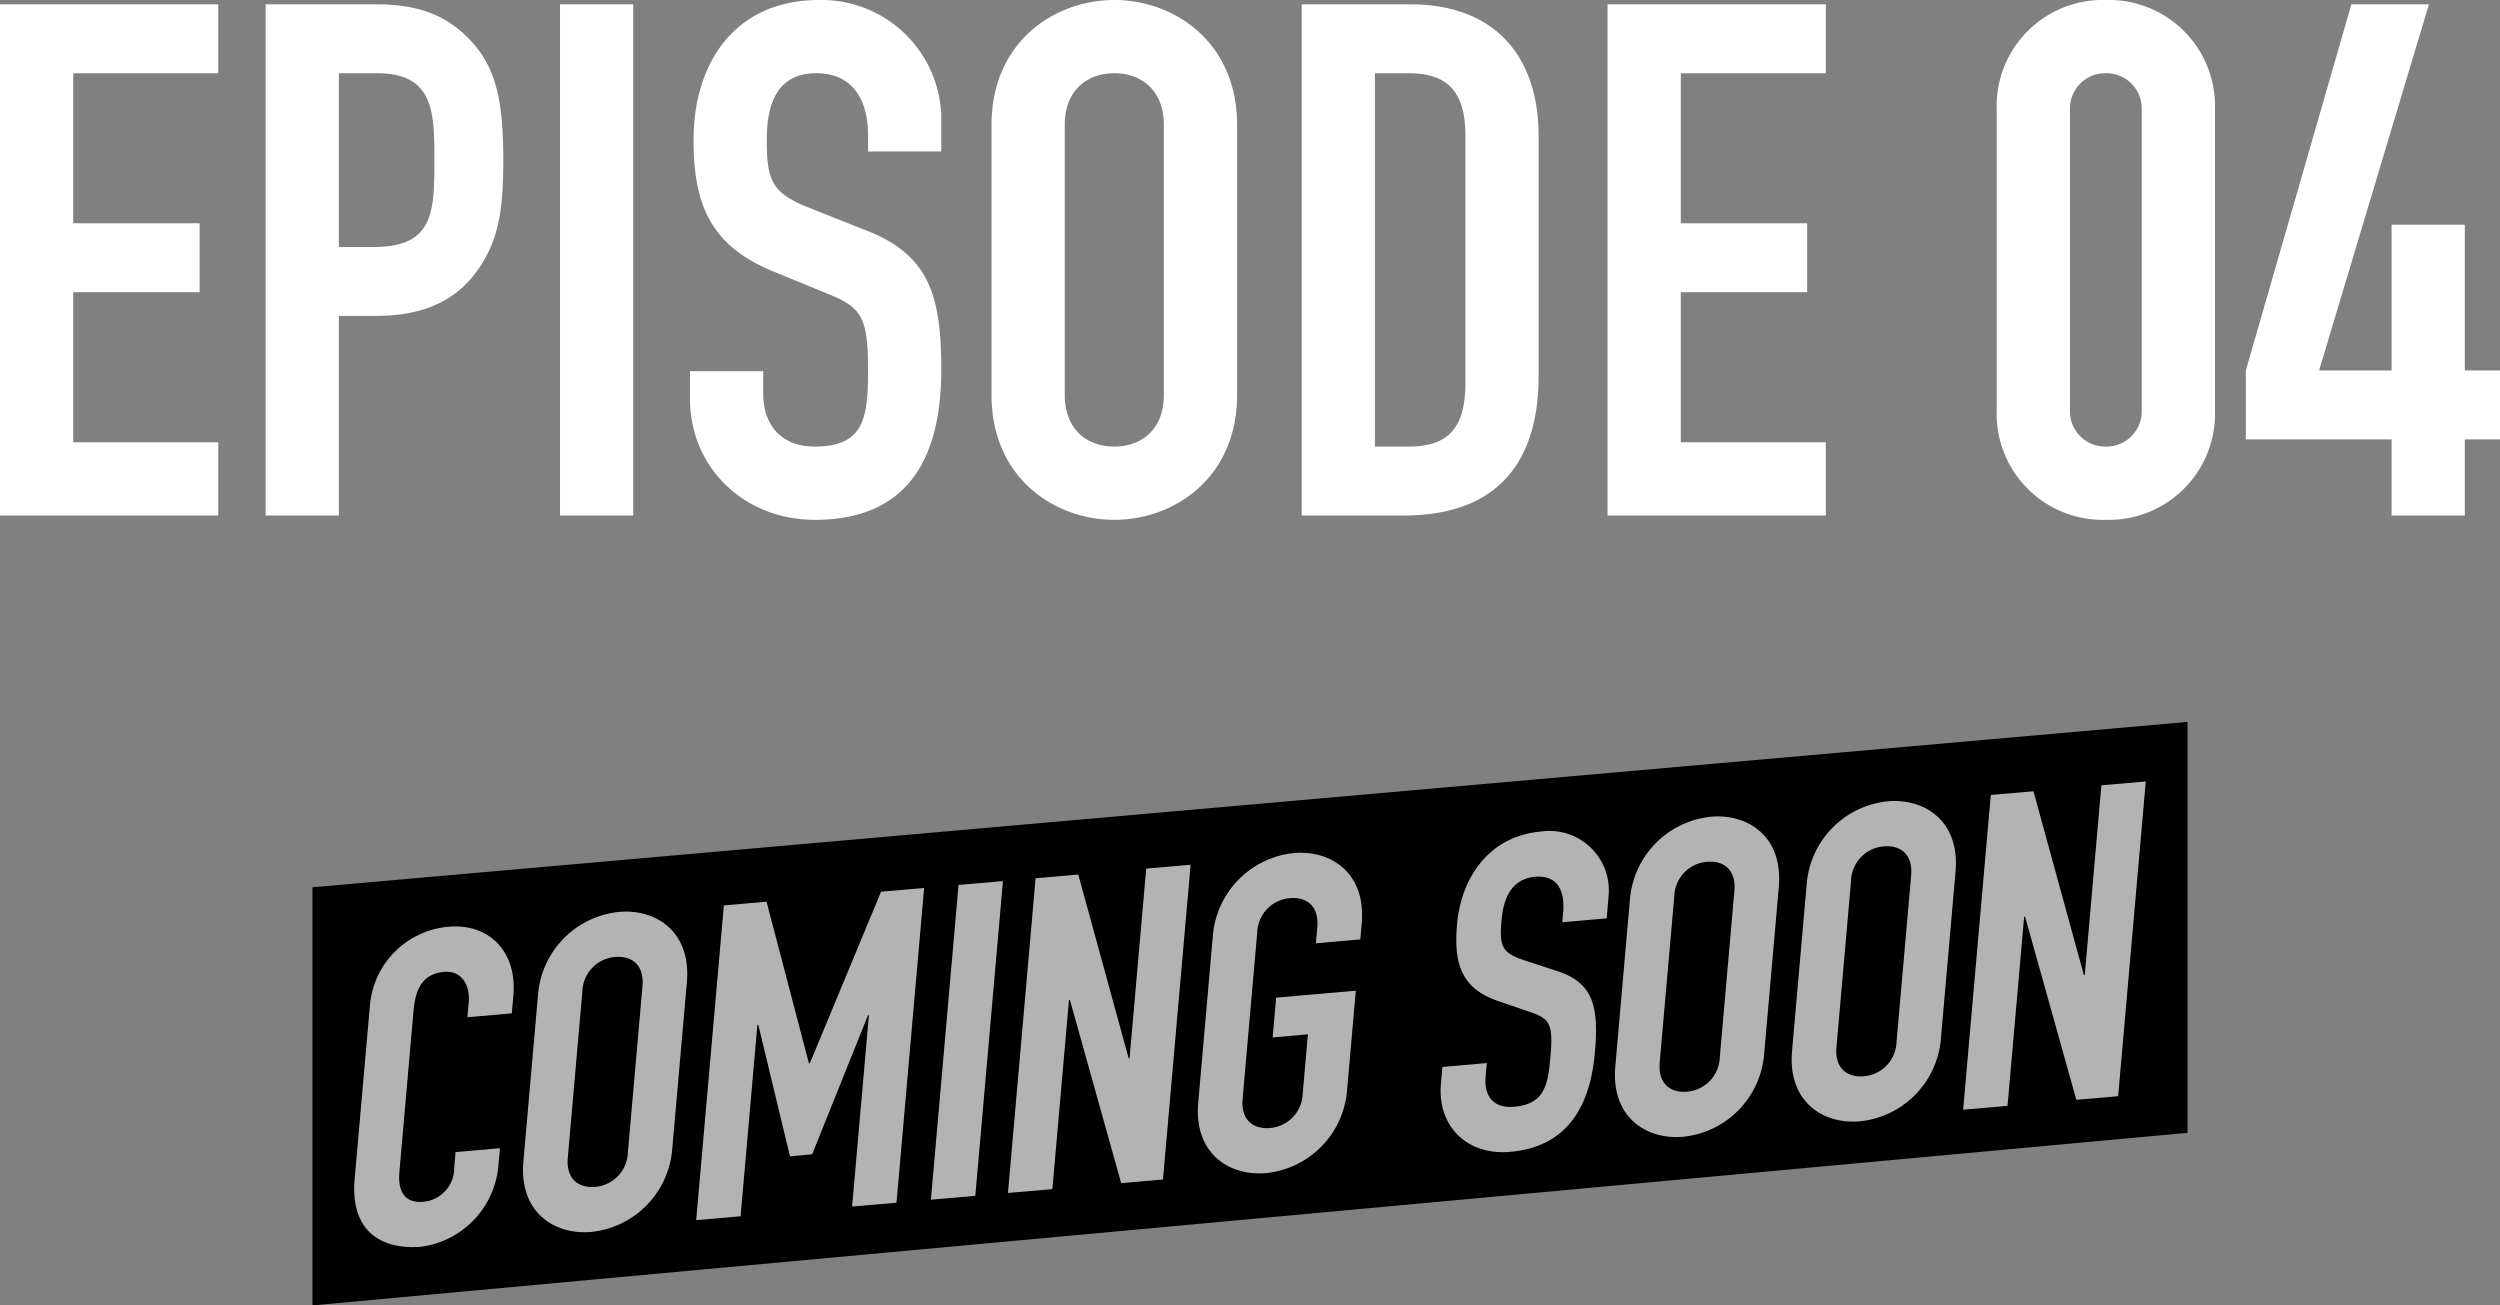
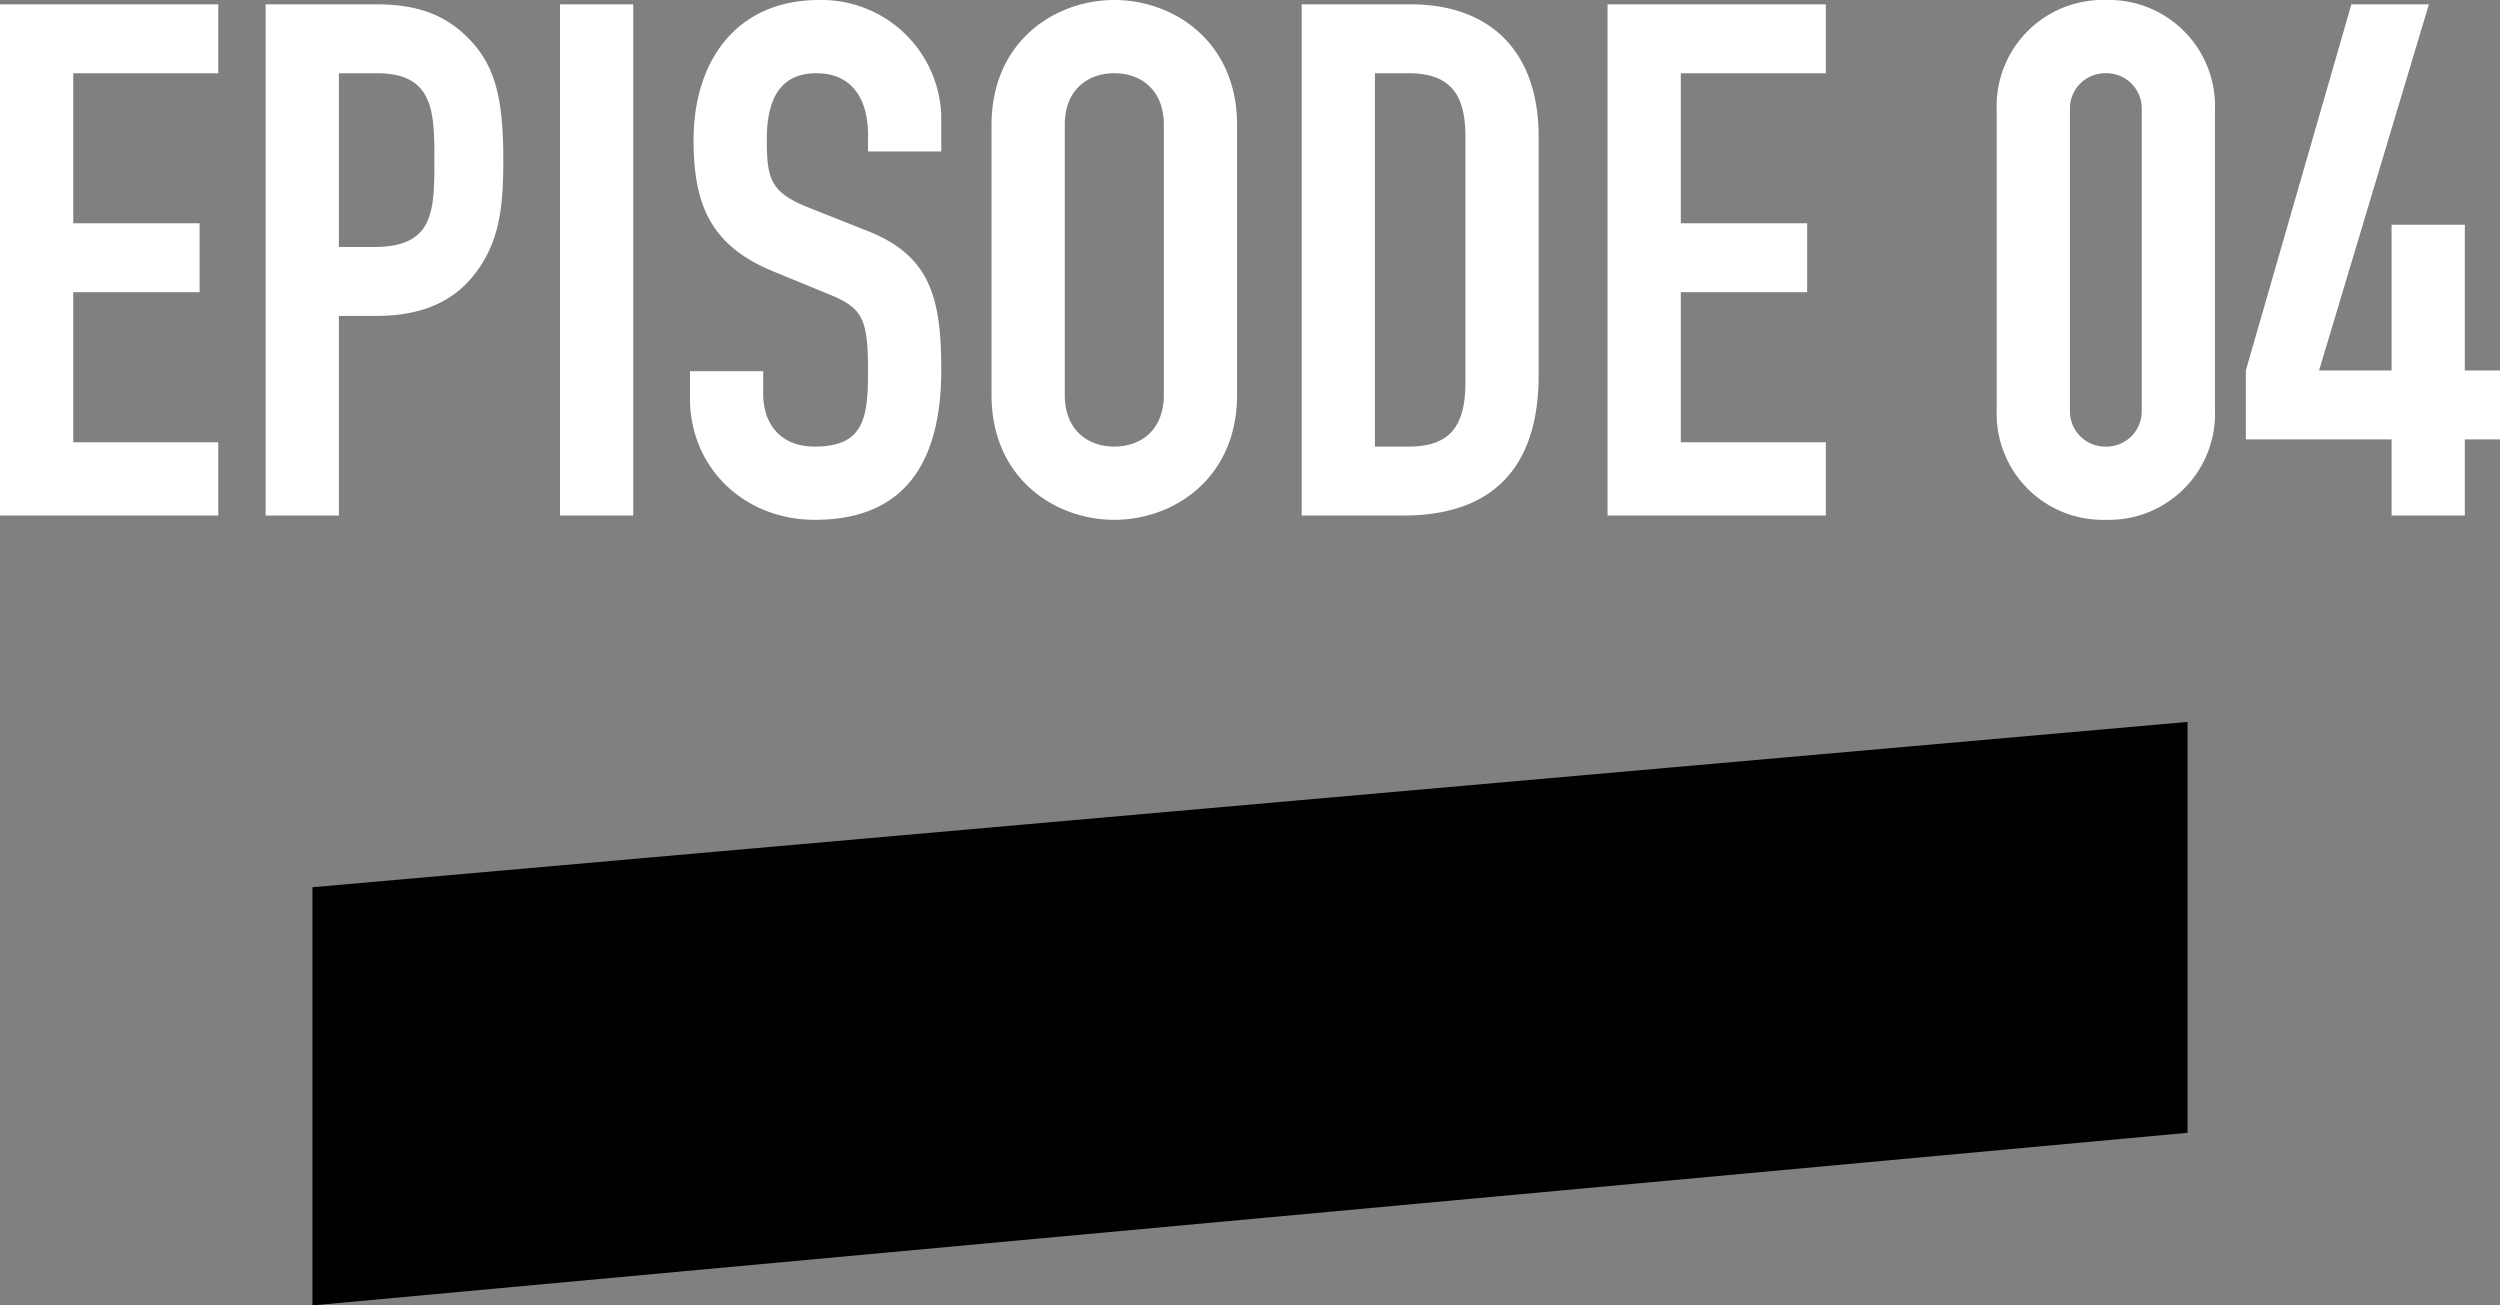
<svg xmlns="http://www.w3.org/2000/svg" width="278.56" height="145.453" viewBox="0 0 278.56 145.453">
  <rect x="0" y="0" width="278.56" height="145.453" fill="#808080" stroke="none" />
  <defs>
    <clipPath id="clip-path">
-       <rect id="長方形_235" data-name="長方形 235" width="208.928" height="65.013" fill="#fff" />
-     </clipPath>
+       </clipPath>
  </defs>
  <g id="COMING_SOON" data-name="COMING SOON" transform="translate(-580.72 -5934.56)">
    <path id="パス_3950" data-name="パス 3950" d="M-137.72,0h24.32V-8.16h-16.16V-24.88h14.08v-7.68h-14.08V-49.28h16.16v-7.68h-24.32Zm29.6,0h8.16V-22.24h4.16c6,0,9.6-2.24,11.84-5.92,1.92-3.12,2.32-6.48,2.32-11.44,0-6.8-.88-10.4-3.68-13.36s-6.08-4-10.56-4h-12.24Zm8.16-49.28h4.24c6.4,0,6.4,4.4,6.4,9.76,0,5.68-.08,9.6-6.72,9.6h-3.92ZM-75.32,0h8.16V-56.96h-8.16Zm42.48-44.56a13.346,13.346,0,0,0-13.6-12.88c-9.36,0-14,6.96-14,15.6,0,7.12,1.84,11.76,8.88,14.64l5.84,2.4c4,1.6,4.72,2.56,4.72,8.64,0,5.2-.4,8.48-5.92,8.48-4.16,0-5.76-2.88-5.76-5.84v-2.56h-8.16v3.04c0,7.68,6,13.52,13.92,13.52,10.56,0,14.08-7.12,14.08-16.72,0-8.32-1.36-12.88-8.56-15.6l-6.24-2.48c-4.24-1.68-4.64-3.2-4.64-7.6,0-3.76,1.04-7.36,5.52-7.36,4.16,0,5.76,3.12,5.76,6.88v1.84h8.16Zm5.6,31.12C-27.24-4.16-20.2.48-13.56.48S.12-4.16.12-13.44V-43.52c0-9.28-7.04-13.92-13.68-13.92S-27.24-52.8-27.24-43.52Zm8.16-30.08c0-3.92,2.56-5.76,5.52-5.76s5.52,1.84,5.52,5.76v30.08c0,3.92-2.56,5.76-5.52,5.76s-5.52-1.84-5.52-5.76ZM7.32,0H18.68c9.6,0,15.04-5.04,15.04-15.6V-42.24c0-9.2-5.12-14.72-14.32-14.72H7.32Zm8.16-49.28h3.76c4.8,0,6.32,2.56,6.32,7.04V-14.8c0,4.88-1.76,7.12-6.32,7.12H15.48ZM41.4,0H65.72V-8.16H49.56V-24.88H63.64v-7.68H49.56V-49.28H65.72v-7.68H41.4ZM84.76-11.76A11.827,11.827,0,0,0,96.92.48a11.827,11.827,0,0,0,12.16-12.24V-45.2A11.827,11.827,0,0,0,96.92-57.44,11.827,11.827,0,0,0,84.76-45.2ZM92.92-45.2a3.932,3.932,0,0,1,4-4.08,3.932,3.932,0,0,1,4,4.08v33.44a3.932,3.932,0,0,1-4,4.08,3.932,3.932,0,0,1-4-4.08ZM128.76,0h8.16V-8.48h3.92v-7.68h-3.92V-32.4h-8.16v16.24h-8.08l12.24-40.8h-8.64l-11.76,40.8v7.68h16.24Z" transform="translate(718.44 5992)" fill="#fff" />
    <g id="グループ_283" data-name="グループ 283" transform="translate(615.536 6015)">
      <path id="パス_1132" data-name="パス 1132" d="M208.928,0,0,18.42V65.013L208.928,45.78Z" transform="translate(0 0)" />
      <g id="グループ_270" data-name="グループ 270" opacity="0.7" clip-path="url(#clip-path)">
        <path id="パス_1133" data-name="パス 1133" d="M43.656,162.16a9.983,9.983,0,0,1-8.573,8.812c-3.784.33-7.985-1.161-7.423-7.565l1.7-19.308a9.605,9.605,0,0,1,8.762-8.78c4.56-.4,7.649,2.8,7.221,7.68l-.173,1.97-4.948.431.147-1.675c.173-1.97-.844-3.544-2.736-3.379-2.474.216-3.208,1.99-3.415,4.355l-1.574,17.929c-.178,2.019.46,3.528,2.692,3.333a3.78,3.78,0,0,0,3.416-3.817l.151-1.724,4.948-.431Z" transform="translate(-22.958 -112.496)" fill="#fff" />
        <path id="パス_1134" data-name="パス 1134" d="M140.927,134.776a10.081,10.081,0,0,1,9.048-9.294c4.026-.351,8.044,2.134,7.543,7.848l-1.626,18.52a10.08,10.08,0,0,1-9.048,9.294c-4.026.351-8.045-2.134-7.543-7.847Zm3.322,18.089c-.212,2.414,1.241,3.411,3.036,3.255a3.959,3.959,0,0,0,3.659-3.838l1.626-18.52c.212-2.414-1.241-3.411-3.036-3.255a3.959,3.959,0,0,0-3.659,3.838Z" transform="translate(-115.799 -104.317)" fill="#fff" />
        <path id="パス_1135" data-name="パス 1135" d="M256.921,111.747l4.754-.414,4.724,18.016.1-.008,7.937-19.119,4.8-.418-3.08,35.07-4.948.431,1.873-21.328-.1.008-6.223,15.5-2.474.216-3.528-14.649-.1.009-1.873,21.328-4.948.431Z" transform="translate(-211.08 -91.305)" fill="#fff" />
        <path id="パス_1136" data-name="パス 1136" d="M412.138,105.69l4.948-.431-3.08,35.07-4.948.431Z" transform="translate(-340.149 -87.526)" fill="#fff" />
        <path id="パス_1137" data-name="パス 1137" d="M463.108,95.946l4.754-.414,5.615,20.48.1-.008,1.856-21.131,4.948-.431-3.08,35.07-4.657.406-5.716-20.422-.1.008-1.851,21.082-4.948.431Z" transform="translate(-382.533 -78.531)" fill="#fff" />
        <path id="パス_1138" data-name="パス 1138" d="M587.279,95.87a10.081,10.081,0,0,1,9.048-9.294c4.027-.351,8.045,2.134,7.543,7.848l-.156,1.773-4.948.431.156-1.773c.212-2.414-1.241-3.411-3.036-3.255a3.959,3.959,0,0,0-3.659,3.838l-1.626,18.52c-.212,2.413,1.241,3.411,3.036,3.255a3.959,3.959,0,0,0,3.659-3.838l.58-6.6-3.93.343.389-4.433,8.878-.774-.969,11.033a10.08,10.08,0,0,1-9.048,9.294c-4.026.351-8.044-2.134-7.543-7.847Z" transform="translate(-486.959 -71.965)" fill="#fff" />
-         <path id="パス_1139" data-name="パス 1139" d="M764.713,82.012l-4.948.431.1-1.133c.2-2.315-.6-4.151-3.121-3.931-2.717.237-3.542,2.508-3.745,4.823-.238,2.709-.078,3.624,2.4,4.434l3.65,1.2c4.219,1.294,4.8,4.03,4.347,9.153-.519,5.911-3.039,10.481-9.442,11.039-4.8.419-8.125-2.86-7.71-7.589l.164-1.872,4.948-.431-.138,1.576c-.16,1.822.654,3.511,3.177,3.291,3.347-.292,3.767-2.332,4.048-5.534.329-3.743-.056-4.3-2.4-5.07l-3.411-1.169c-4.114-1.4-4.978-4.161-4.593-8.545.467-5.32,3.657-9.85,9.333-10.345a6.619,6.619,0,0,1,7.55,7.211Z" transform="translate(-620.506 -60.123)" fill="#fff" />
+         <path id="パス_1139" data-name="パス 1139" d="M764.713,82.012l-4.948.431.1-1.133l3.65,1.2c4.219,1.294,4.8,4.03,4.347,9.153-.519,5.911-3.039,10.481-9.442,11.039-4.8.419-8.125-2.86-7.71-7.589l.164-1.872,4.948-.431-.138,1.576c-.16,1.822.654,3.511,3.177,3.291,3.347-.292,3.767-2.332,4.048-5.534.329-3.743-.056-4.3-2.4-5.07l-3.411-1.169c-4.114-1.4-4.978-4.161-4.593-8.545.467-5.32,3.657-9.85,9.333-10.345a6.619,6.619,0,0,1,7.55,7.211Z" transform="translate(-620.506 -60.123)" fill="#fff" />
        <path id="パス_1140" data-name="パス 1140" d="M863.15,71.823A10.081,10.081,0,0,1,872.2,62.53c4.027-.351,8.045,2.134,7.543,7.848L878.115,88.9a10.08,10.08,0,0,1-9.048,9.294c-4.026.351-8.045-2.134-7.543-7.847Zm3.322,18.089c-.212,2.414,1.241,3.411,3.036,3.255a3.959,3.959,0,0,0,3.659-3.838l1.626-18.52c.212-2.414-1.241-3.411-3.036-3.255a3.959,3.959,0,0,0-3.659,3.838Z" transform="translate(-716.357 -51.969)" fill="#fff" />
-         <path id="パス_1141" data-name="パス 1141" d="M980.066,61.633a10.081,10.081,0,0,1,9.048-9.294c4.026-.351,8.045,2.134,7.543,7.848l-1.626,18.52A10.08,10.08,0,0,1,985.983,88c-4.026.351-8.045-2.134-7.543-7.847Zm3.322,18.089c-.212,2.413,1.241,3.411,3.036,3.255a3.959,3.959,0,0,0,3.659-3.838l1.626-18.52c.212-2.414-1.241-3.411-3.036-3.255a3.959,3.959,0,0,0-3.659,3.838Z" transform="translate(-813.578 -43.496)" fill="#fff" />
        <path id="パス_1142" data-name="パス 1142" d="M1094.908,40.875l4.754-.414,5.615,20.48.1-.008L1107.23,39.8l4.948-.431-3.08,35.07-4.657.406-5.717-20.422-.1.009-1.851,21.082-4.948.431Z" transform="translate(-907.901 -32.737)" fill="#fff" />
      </g>
    </g>
  </g>
</svg>